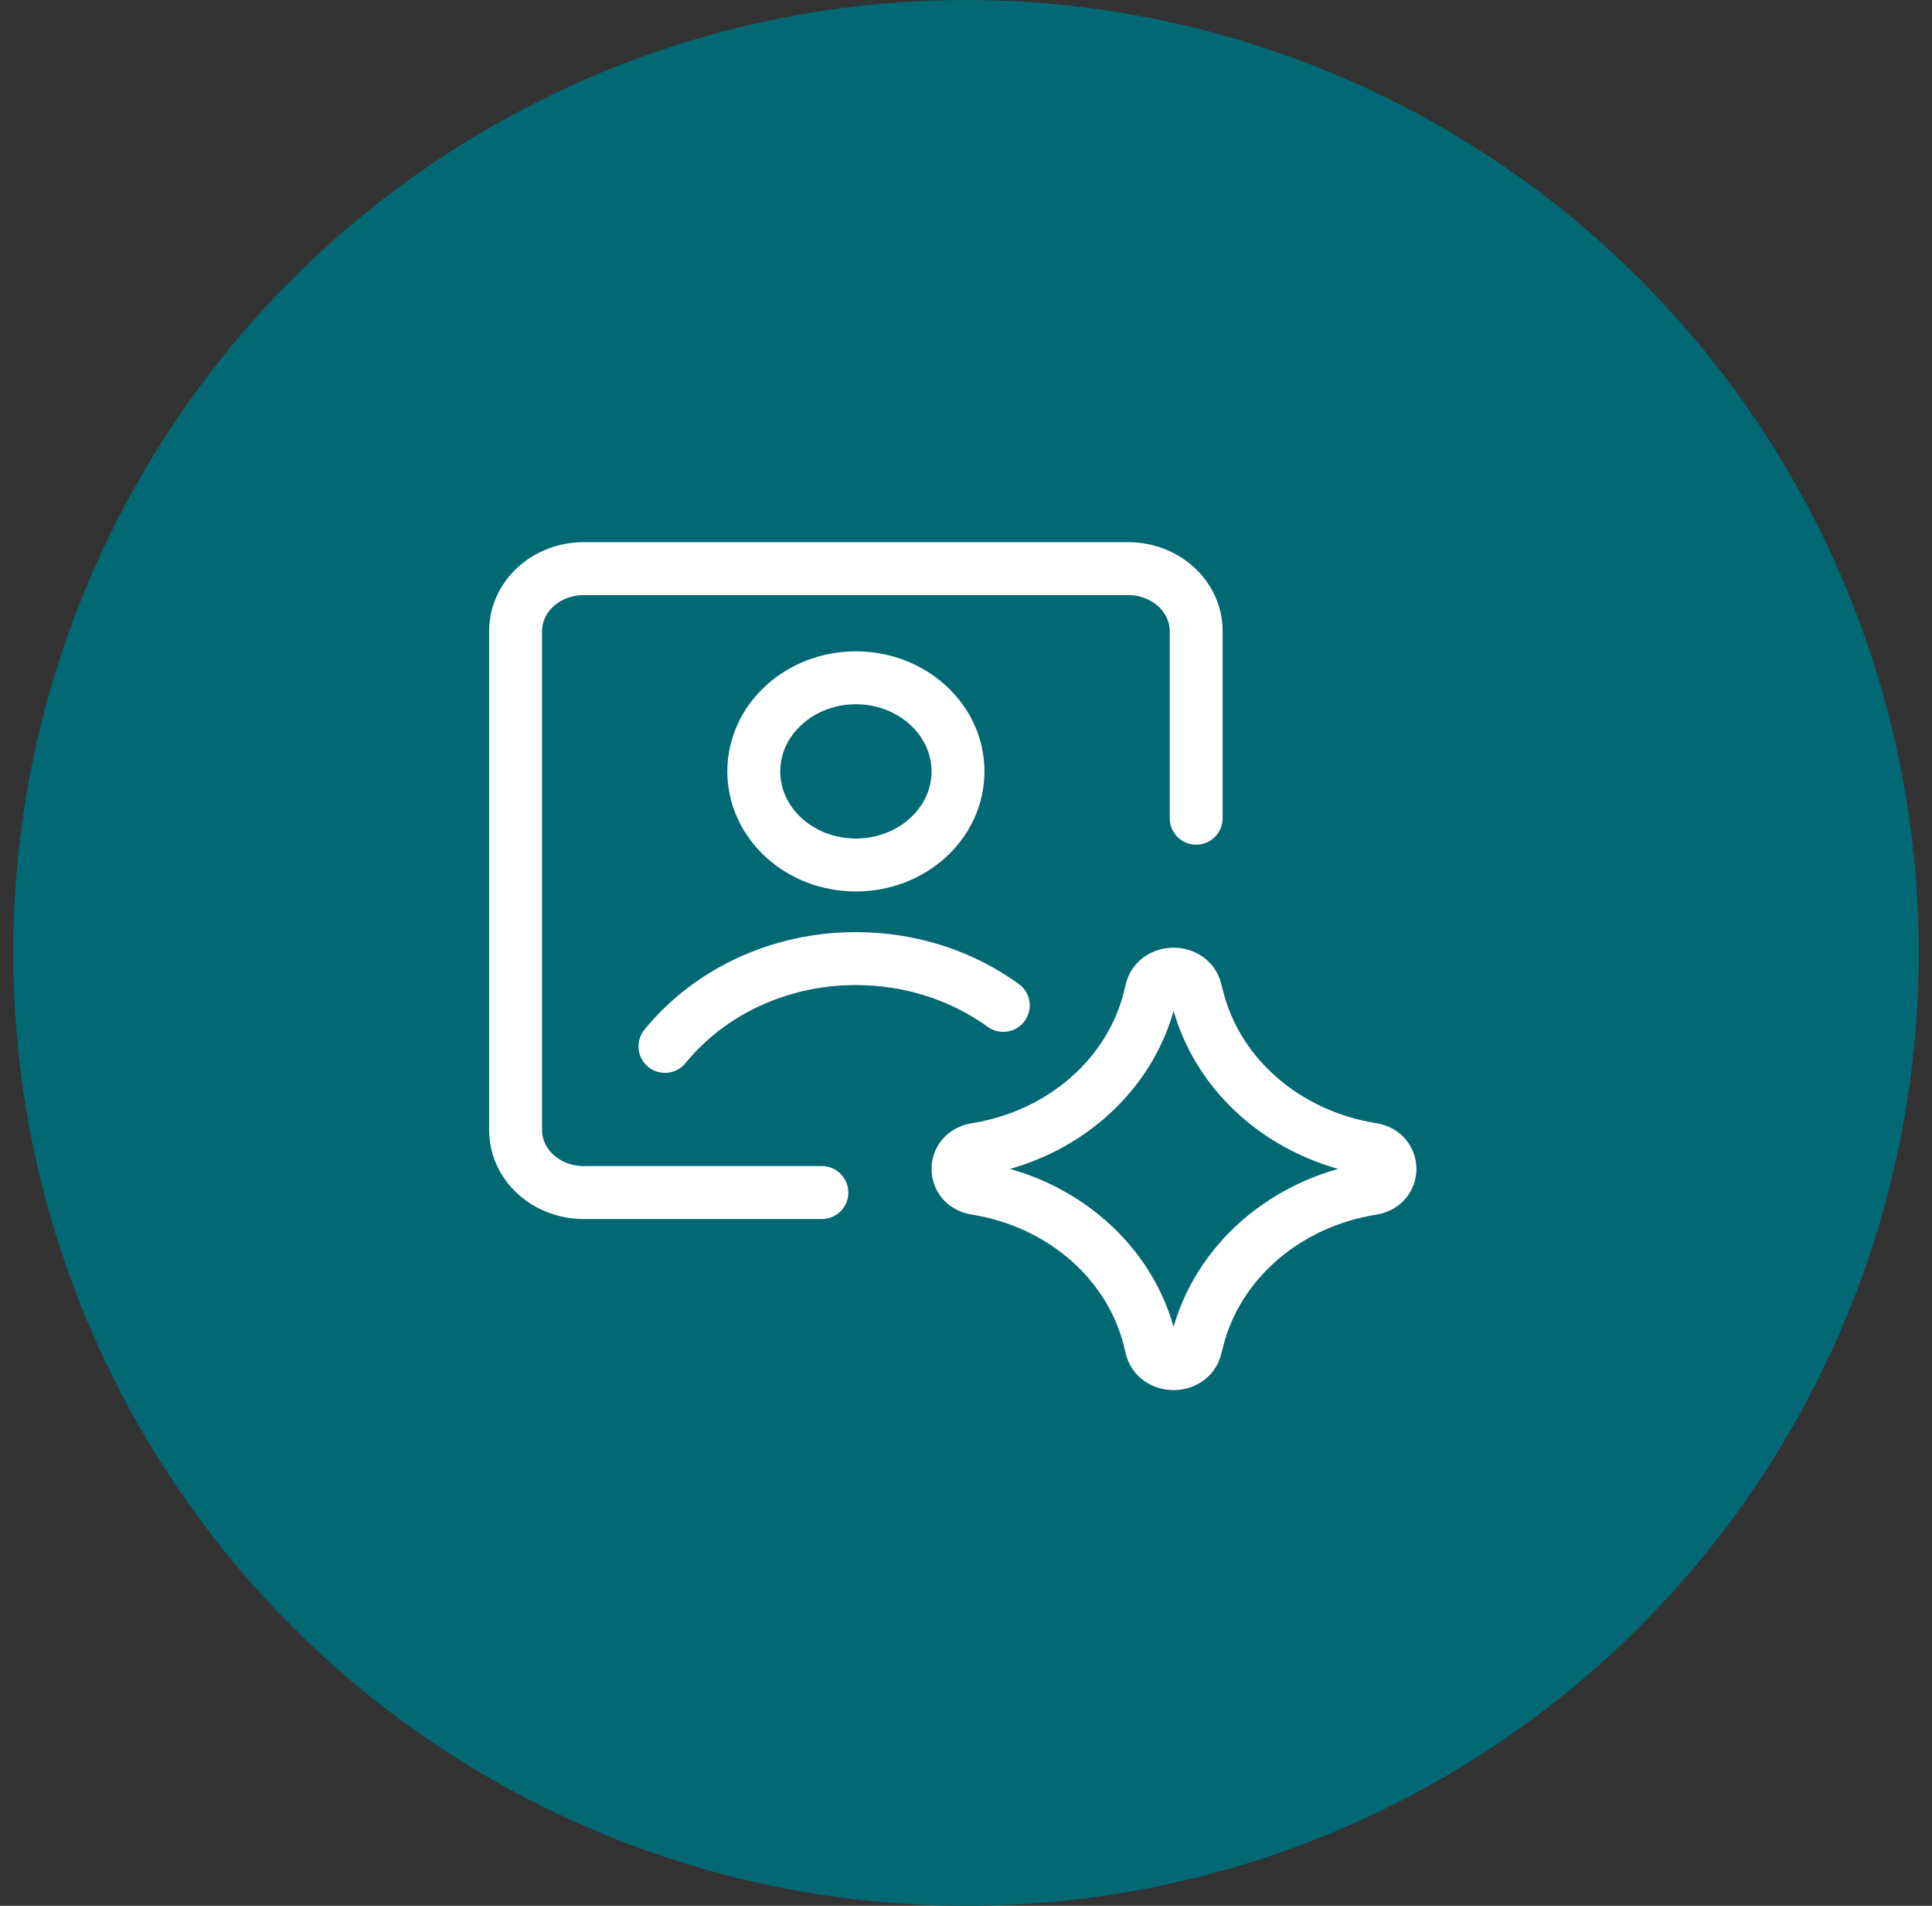
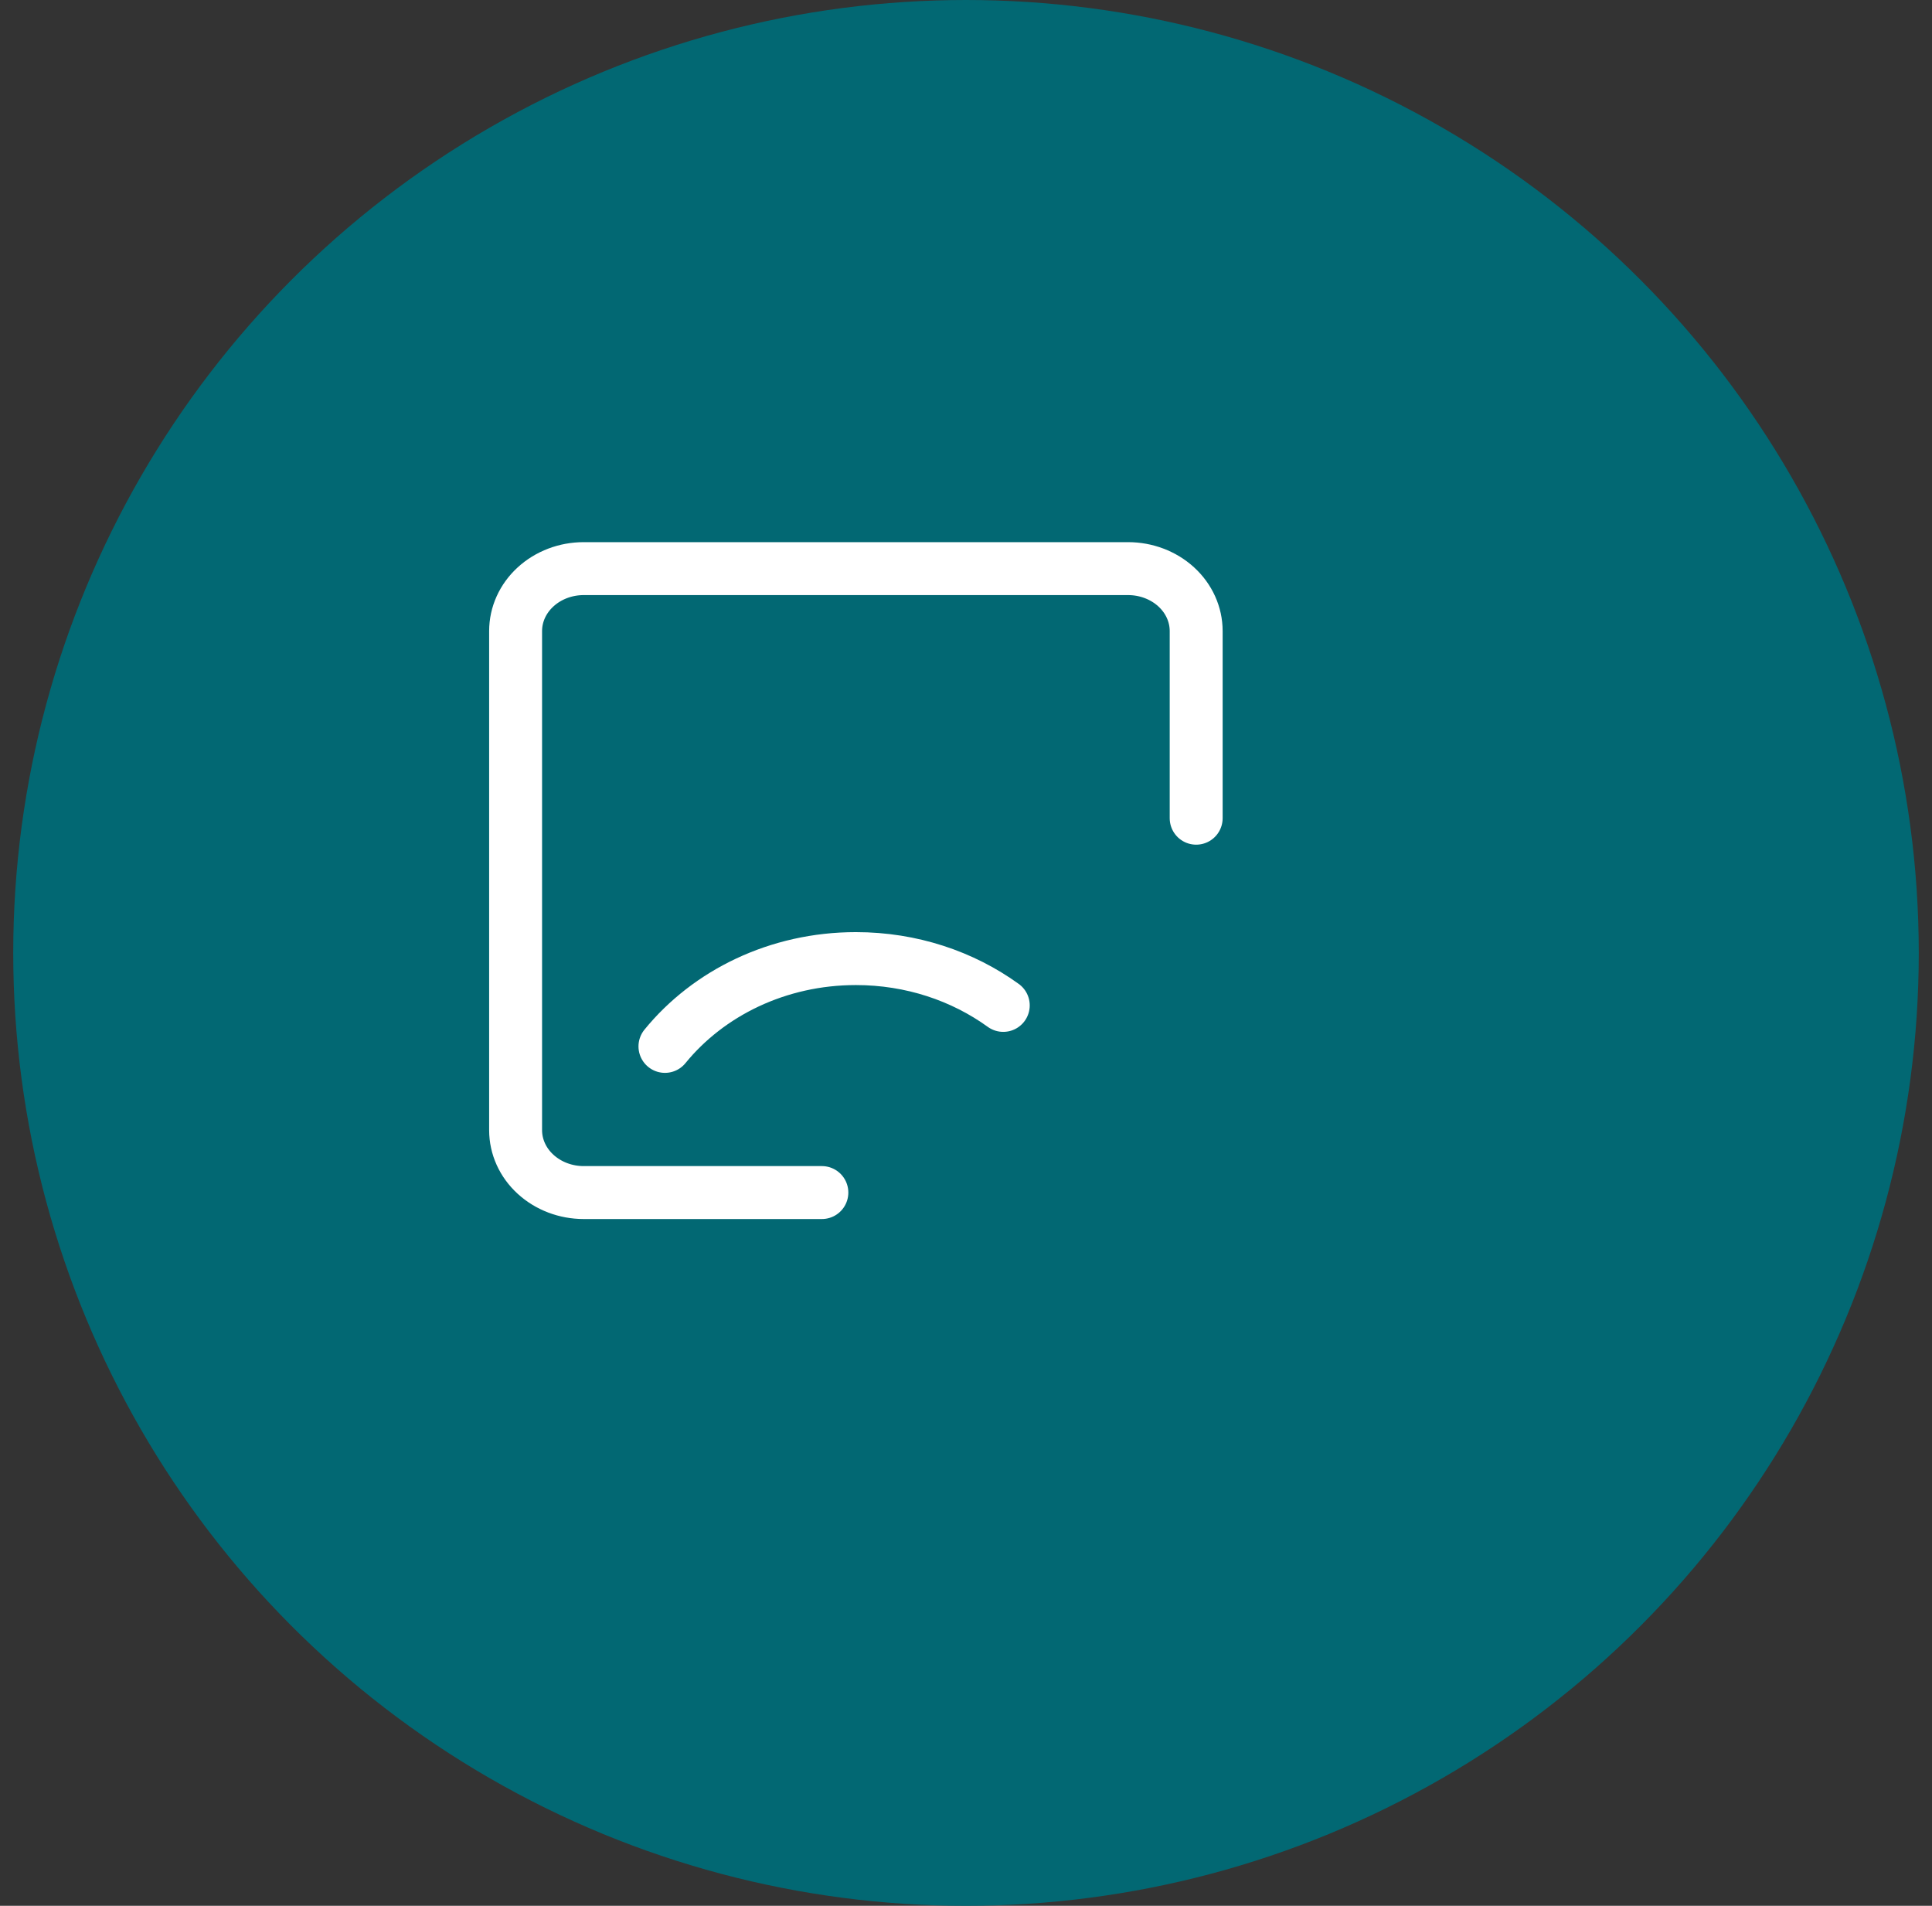
<svg xmlns="http://www.w3.org/2000/svg" width="73" height="72" viewBox="0 0 73 72" fill="none">
  <rect x="0" y="0" width="73" height="72" fill="#333333" stroke="none" />
  <circle cx="36.5" cy="36" r="36" fill="#026873" />
  <g clip-path="url(#clip0_1020_11712)">
    <path d="M25.125 39.532C26.766 37.519 29.387 36.215 32.34 36.215C34.442 36.215 36.376 36.876 37.908 37.983" stroke="white" stroke-width="2" stroke-linecap="round" stroke-linejoin="round" />
    <path d="M31.054 45.054H22.054C21.372 45.054 20.718 44.805 20.236 44.363C19.753 43.922 19.482 43.322 19.482 42.697V23.84C19.482 23.214 19.753 22.615 20.236 22.173C20.718 21.731 21.372 21.482 22.054 21.482H42.625C43.307 21.482 43.961 21.731 44.444 22.173C44.926 22.615 45.197 23.214 45.197 23.84V30.911" stroke="white" stroke-width="2" stroke-linecap="round" stroke-linejoin="round" />
-     <path d="M32.34 32.679C34.47 32.679 36.197 31.096 36.197 29.143C36.197 27.19 34.47 25.607 32.34 25.607C30.209 25.607 28.482 27.19 28.482 29.143C28.482 31.096 30.209 32.679 32.34 32.679Z" stroke="white" stroke-width="2" stroke-linecap="round" stroke-linejoin="round" />
-     <path d="M36.874 44.898C35.972 44.754 35.972 43.567 36.874 43.423C40.143 42.901 42.743 40.619 43.453 37.647L43.507 37.42C43.703 36.602 44.973 36.597 45.175 37.413L45.242 37.678C45.978 40.636 48.578 42.899 51.839 43.419C52.746 43.564 52.746 44.757 51.839 44.902C48.578 45.422 45.978 47.685 45.242 50.642L45.175 50.908C44.973 51.724 43.703 51.719 43.507 50.901L43.453 50.673C42.743 47.702 40.143 45.419 36.874 44.898Z" stroke="white" stroke-width="2" stroke-linecap="round" stroke-linejoin="round" />
  </g>
  <defs>
    <clipPath id="clip0_1020_11712">
      <rect width="36" height="33" fill="white" transform="translate(18 20)" />
    </clipPath>
  </defs>
</svg>